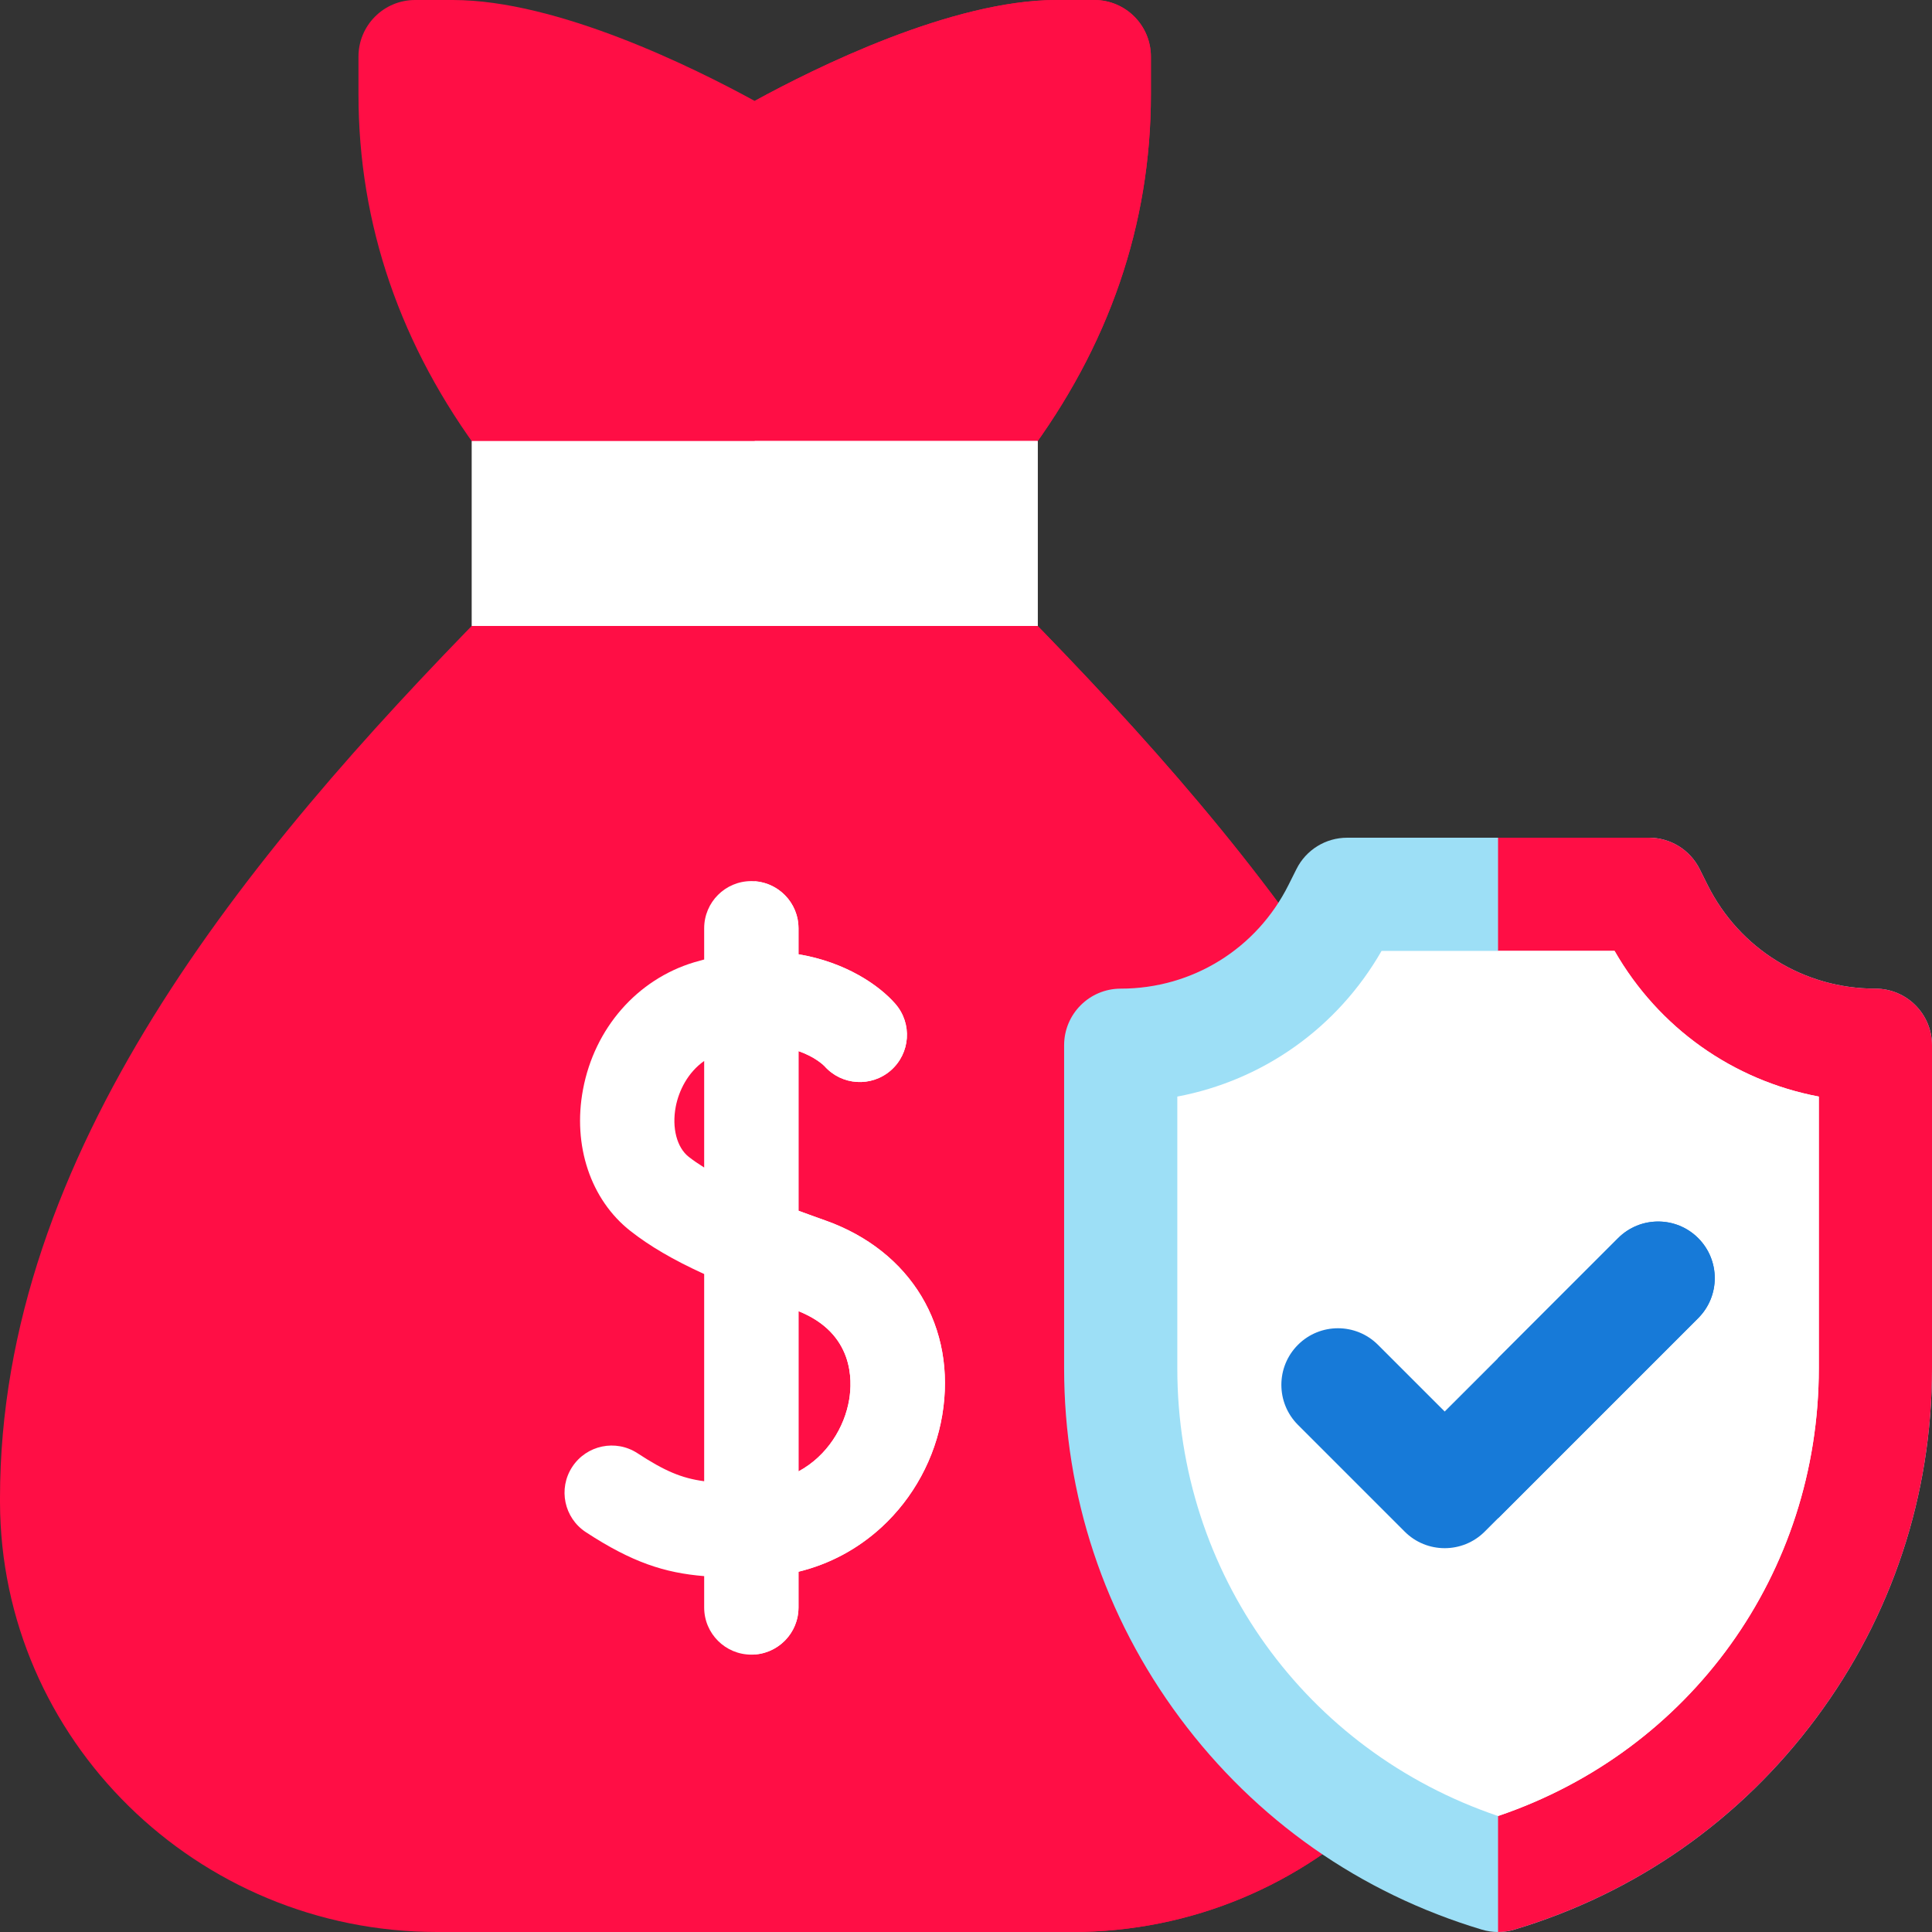
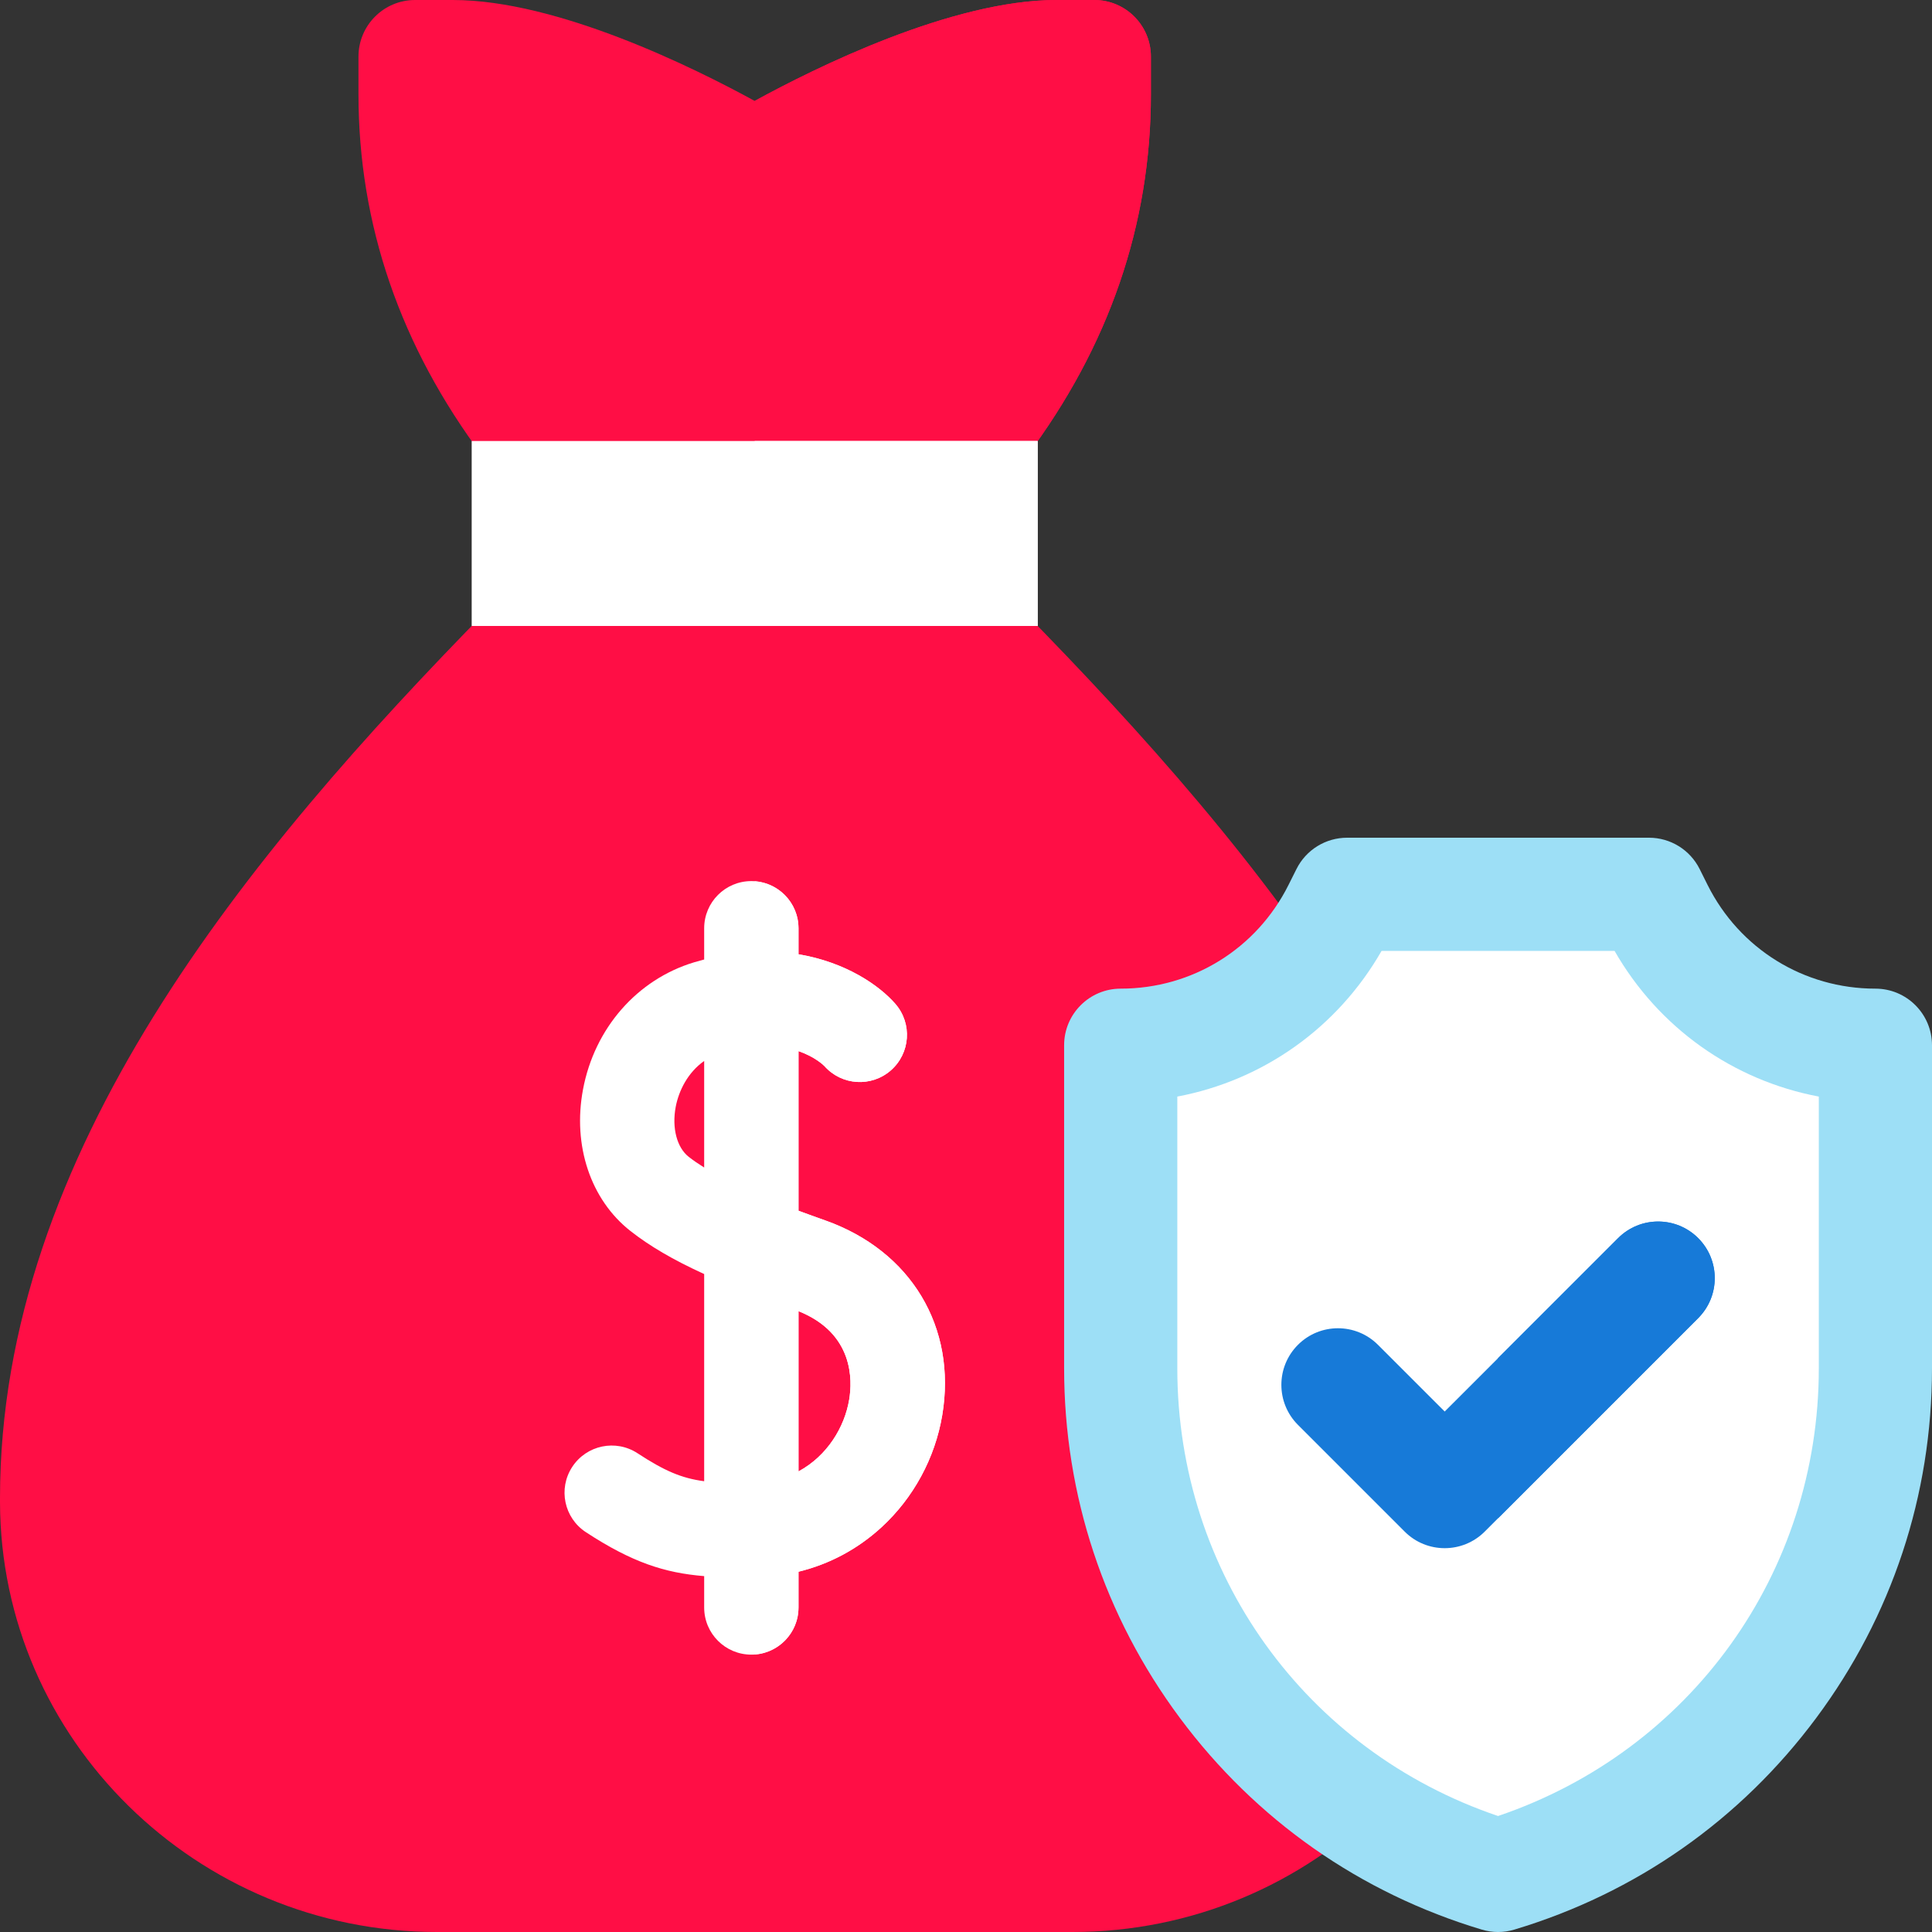
<svg xmlns="http://www.w3.org/2000/svg" width="75" height="75" viewBox="0 0 75 75" fill="none">
  <rect x="0" y="0" width="75" height="75" fill="#333333" stroke="none" />
  <path d="M41.629 75H16.965C7.631 75 0.021 67.514 0 58.312L0 58.154C0 44.759 9.574 33.198 18.94 23.656C19.353 23.235 19.918 22.998 20.508 22.998H38.086C38.676 22.998 39.241 23.235 39.654 23.656C49.02 33.198 58.594 44.759 58.594 58.154L58.593 58.313C58.573 67.514 50.963 75 41.629 75Z" fill="#FF0E45" />
-   <path d="M38.086 22.998H29.297V75H41.629C50.963 75 58.573 67.514 58.593 58.313L58.594 58.154C58.594 44.759 49.02 33.198 39.654 23.656C39.241 23.235 38.676 22.998 38.086 22.998Z" fill="#FF0E45" />
  <path d="M38.086 18.604H20.508C19.816 18.604 19.165 18.278 18.75 17.725C15.542 13.448 13.916 8.716 13.916 3.662V2.197C13.916 0.984 14.9 0 16.113 0H17.578C21.648 0 26.955 2.636 29.297 3.918C31.638 2.636 36.946 0 41.016 0H42.48C43.694 0 44.678 0.984 44.678 2.197V3.662C44.678 8.717 43.051 13.448 39.844 17.725C39.429 18.278 38.778 18.604 38.086 18.604Z" fill="#FF0E45" />
  <path d="M38.086 18.604C38.778 18.604 39.429 18.278 39.844 17.725C43.051 13.448 44.678 8.717 44.678 3.662V2.197C44.678 0.984 43.694 0 42.48 0H41.016C36.946 0 31.638 2.636 29.297 3.918V18.604H38.086Z" fill="#FF0E45" />
  <path d="M18.311 17.12H40.283V24.3H18.311V17.12Z" fill="white" />
  <path d="M29.297 17.12H40.283V24.3H29.297V17.12Z" fill="white" />
  <path d="M32.029 47.374C31.69 47.254 31.344 47.13 30.998 47.001V40.804C31.634 41.024 31.963 41.343 32.006 41.387C32.672 42.139 33.821 42.215 34.58 41.554C35.342 40.889 35.422 39.733 34.758 38.97C34.132 38.252 32.835 37.352 30.998 37.045V36.035C30.998 35.024 30.178 34.204 29.167 34.204C28.155 34.204 27.336 35.024 27.336 36.035V37.248C27.207 37.281 27.078 37.317 26.947 37.356C24.734 38.023 23.08 39.913 22.633 42.289C22.222 44.468 22.928 46.575 24.476 47.789C25.217 48.37 26.121 48.903 27.336 49.458V57.501C26.45 57.384 25.787 57.094 24.749 56.415C23.902 55.861 22.768 56.098 22.214 56.945C21.66 57.791 21.898 58.926 22.744 59.479C24.54 60.654 25.802 61.059 27.336 61.185V62.402C27.336 63.414 28.155 64.233 29.167 64.233C30.178 64.233 30.998 63.414 30.998 62.402V61.014C32.201 60.72 33.295 60.137 34.222 59.286C35.461 58.147 36.297 56.605 36.577 54.942C37.151 51.525 35.366 48.554 32.029 47.374ZM26.736 44.908C26.276 44.547 26.077 43.785 26.231 42.968C26.348 42.35 26.696 41.635 27.336 41.187V45.323C27.119 45.187 26.916 45.049 26.736 44.908ZM32.965 54.335C32.787 55.396 32.12 56.514 30.998 57.12V50.899C33.145 51.76 33.093 53.578 32.965 54.335Z" fill="white" />
  <path d="M32.029 47.374C31.69 47.254 31.344 47.13 30.998 47.001V40.804C31.634 41.024 31.963 41.343 32.006 41.387C32.672 42.139 33.821 42.215 34.58 41.554C35.342 40.889 35.422 39.733 34.758 38.97C34.132 38.252 32.835 37.352 30.998 37.045V36.035C30.998 35.068 30.247 34.278 29.297 34.211V64.227C30.247 64.16 30.998 63.37 30.998 62.402V61.014C32.201 60.72 33.295 60.137 34.222 59.286C35.461 58.147 36.297 56.605 36.577 54.942C37.151 51.525 35.366 48.554 32.029 47.374ZM32.965 54.335C32.787 55.396 32.12 56.514 30.998 57.12V50.899C33.145 51.76 33.093 53.578 32.965 54.335Z" fill="white" />
  <path d="M58.154 75C57.942 75 57.729 74.969 57.523 74.907C52.801 73.491 48.75 70.651 45.807 66.696C42.864 62.741 41.309 58.045 41.309 53.115V40.576C41.309 39.363 42.292 38.379 43.506 38.379C46.282 38.379 48.779 36.836 50.02 34.353L50.33 33.734C50.702 32.99 51.463 32.52 52.295 32.52H64.014C64.846 32.52 65.607 32.99 65.979 33.734L66.288 34.353C67.53 36.836 70.026 38.379 72.803 38.379C74.016 38.379 75 39.363 75 40.576V53.115C75 58.045 73.445 62.741 70.502 66.696C67.559 70.651 63.508 73.491 58.786 74.907C58.58 74.969 58.367 75 58.154 75Z" fill="#9DDFF6" />
-   <path d="M72.803 38.379C70.026 38.379 67.53 36.836 66.288 34.353L65.979 33.734C65.607 32.99 64.846 32.52 64.014 32.52H58.154V75C58.367 75 58.58 74.969 58.786 74.907C63.508 73.491 67.559 70.651 70.502 66.696C73.445 62.741 75 58.045 75 53.115V40.576C75 39.363 74.016 38.379 72.803 38.379Z" fill="#FF0E45" />
  <path d="M45.703 42.569V53.115C45.703 61.063 50.679 67.966 58.154 70.497C65.629 67.966 70.606 61.063 70.606 53.115V42.569C67.28 41.941 64.389 39.903 62.677 36.914H53.632C51.919 39.903 49.029 41.941 45.703 42.569Z" fill="white" />
-   <path d="M62.677 36.914H58.154V70.497C65.629 67.966 70.606 61.062 70.606 53.115V42.569C67.28 41.941 64.389 39.903 62.677 36.914Z" fill="white" />
  <path d="M56.083 60.1C55.52 60.1 54.958 59.886 54.529 59.456L50.386 55.313C49.528 54.455 49.528 53.064 50.386 52.206C51.244 51.348 52.635 51.348 53.493 52.206L56.083 54.795L62.816 48.063C63.673 47.205 65.065 47.205 65.923 48.063C66.781 48.921 66.781 50.312 65.923 51.17L57.637 59.456C57.207 59.886 56.645 60.1 56.083 60.1Z" fill="#177AD8" />
  <path d="M62.815 48.063L58.154 52.724V58.939L65.923 51.17C66.781 50.312 66.781 48.921 65.923 48.063C65.065 47.205 63.673 47.205 62.815 48.063Z" fill="#177AD8" />
</svg>